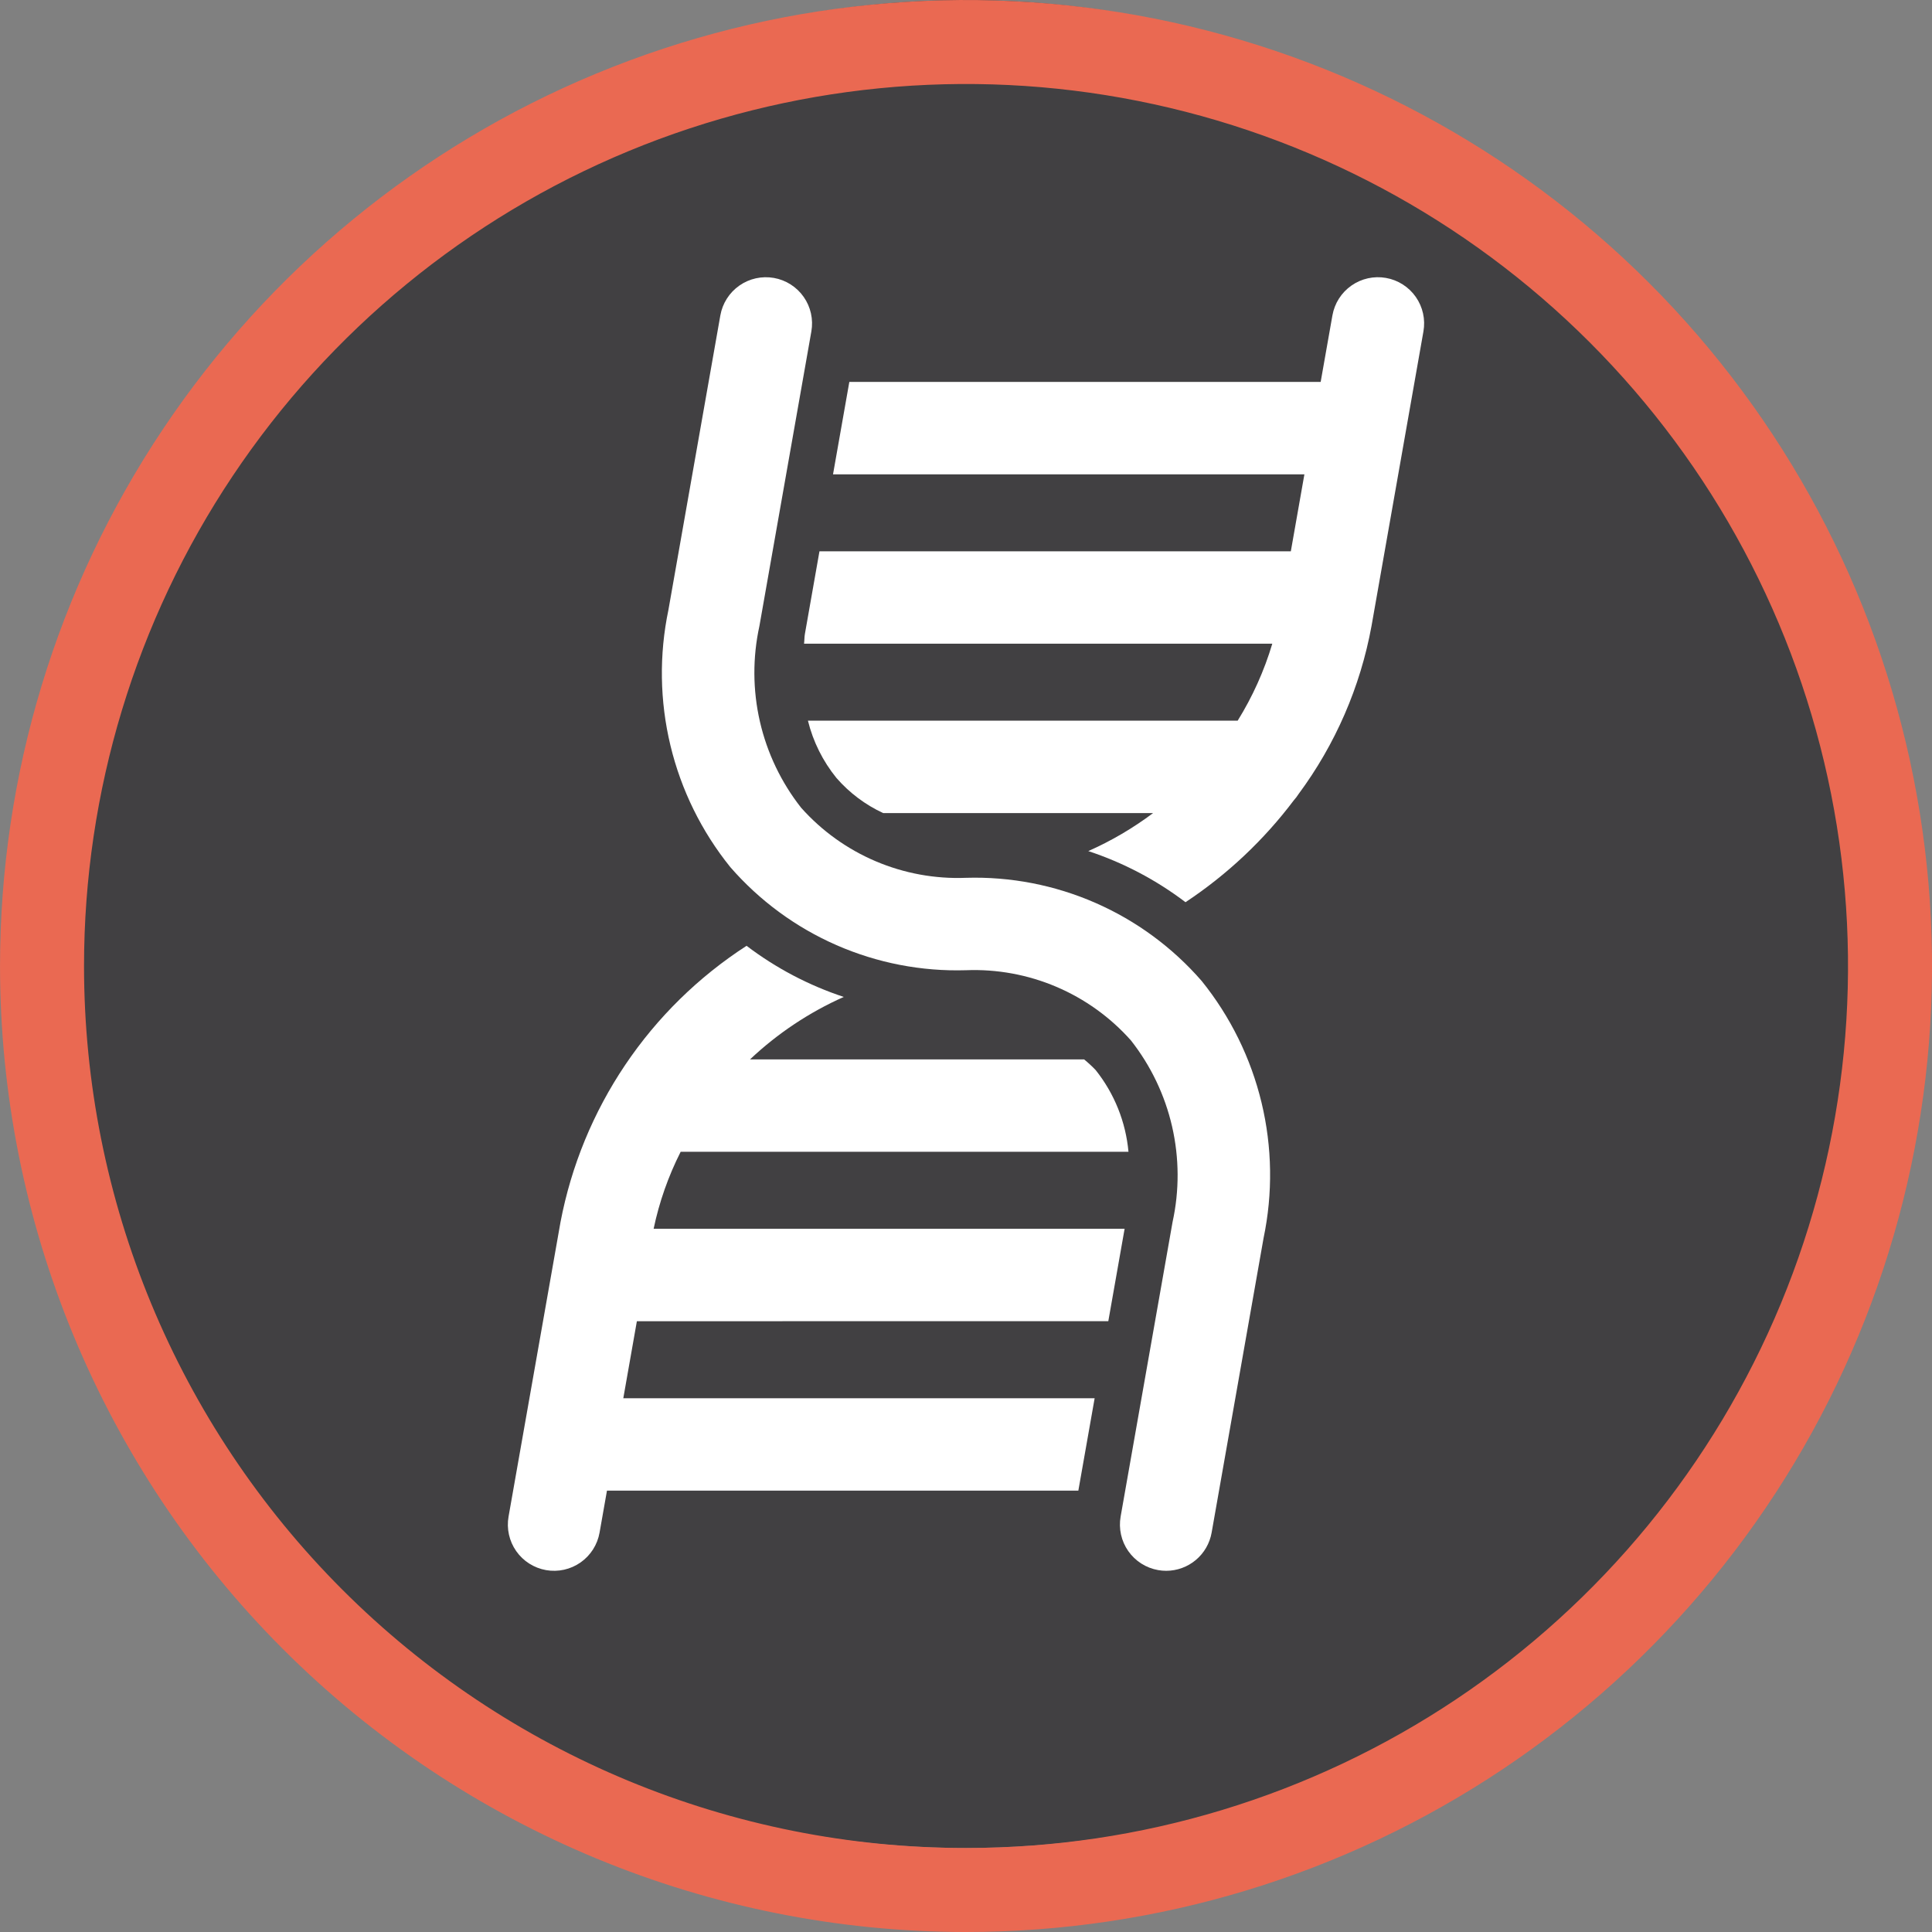
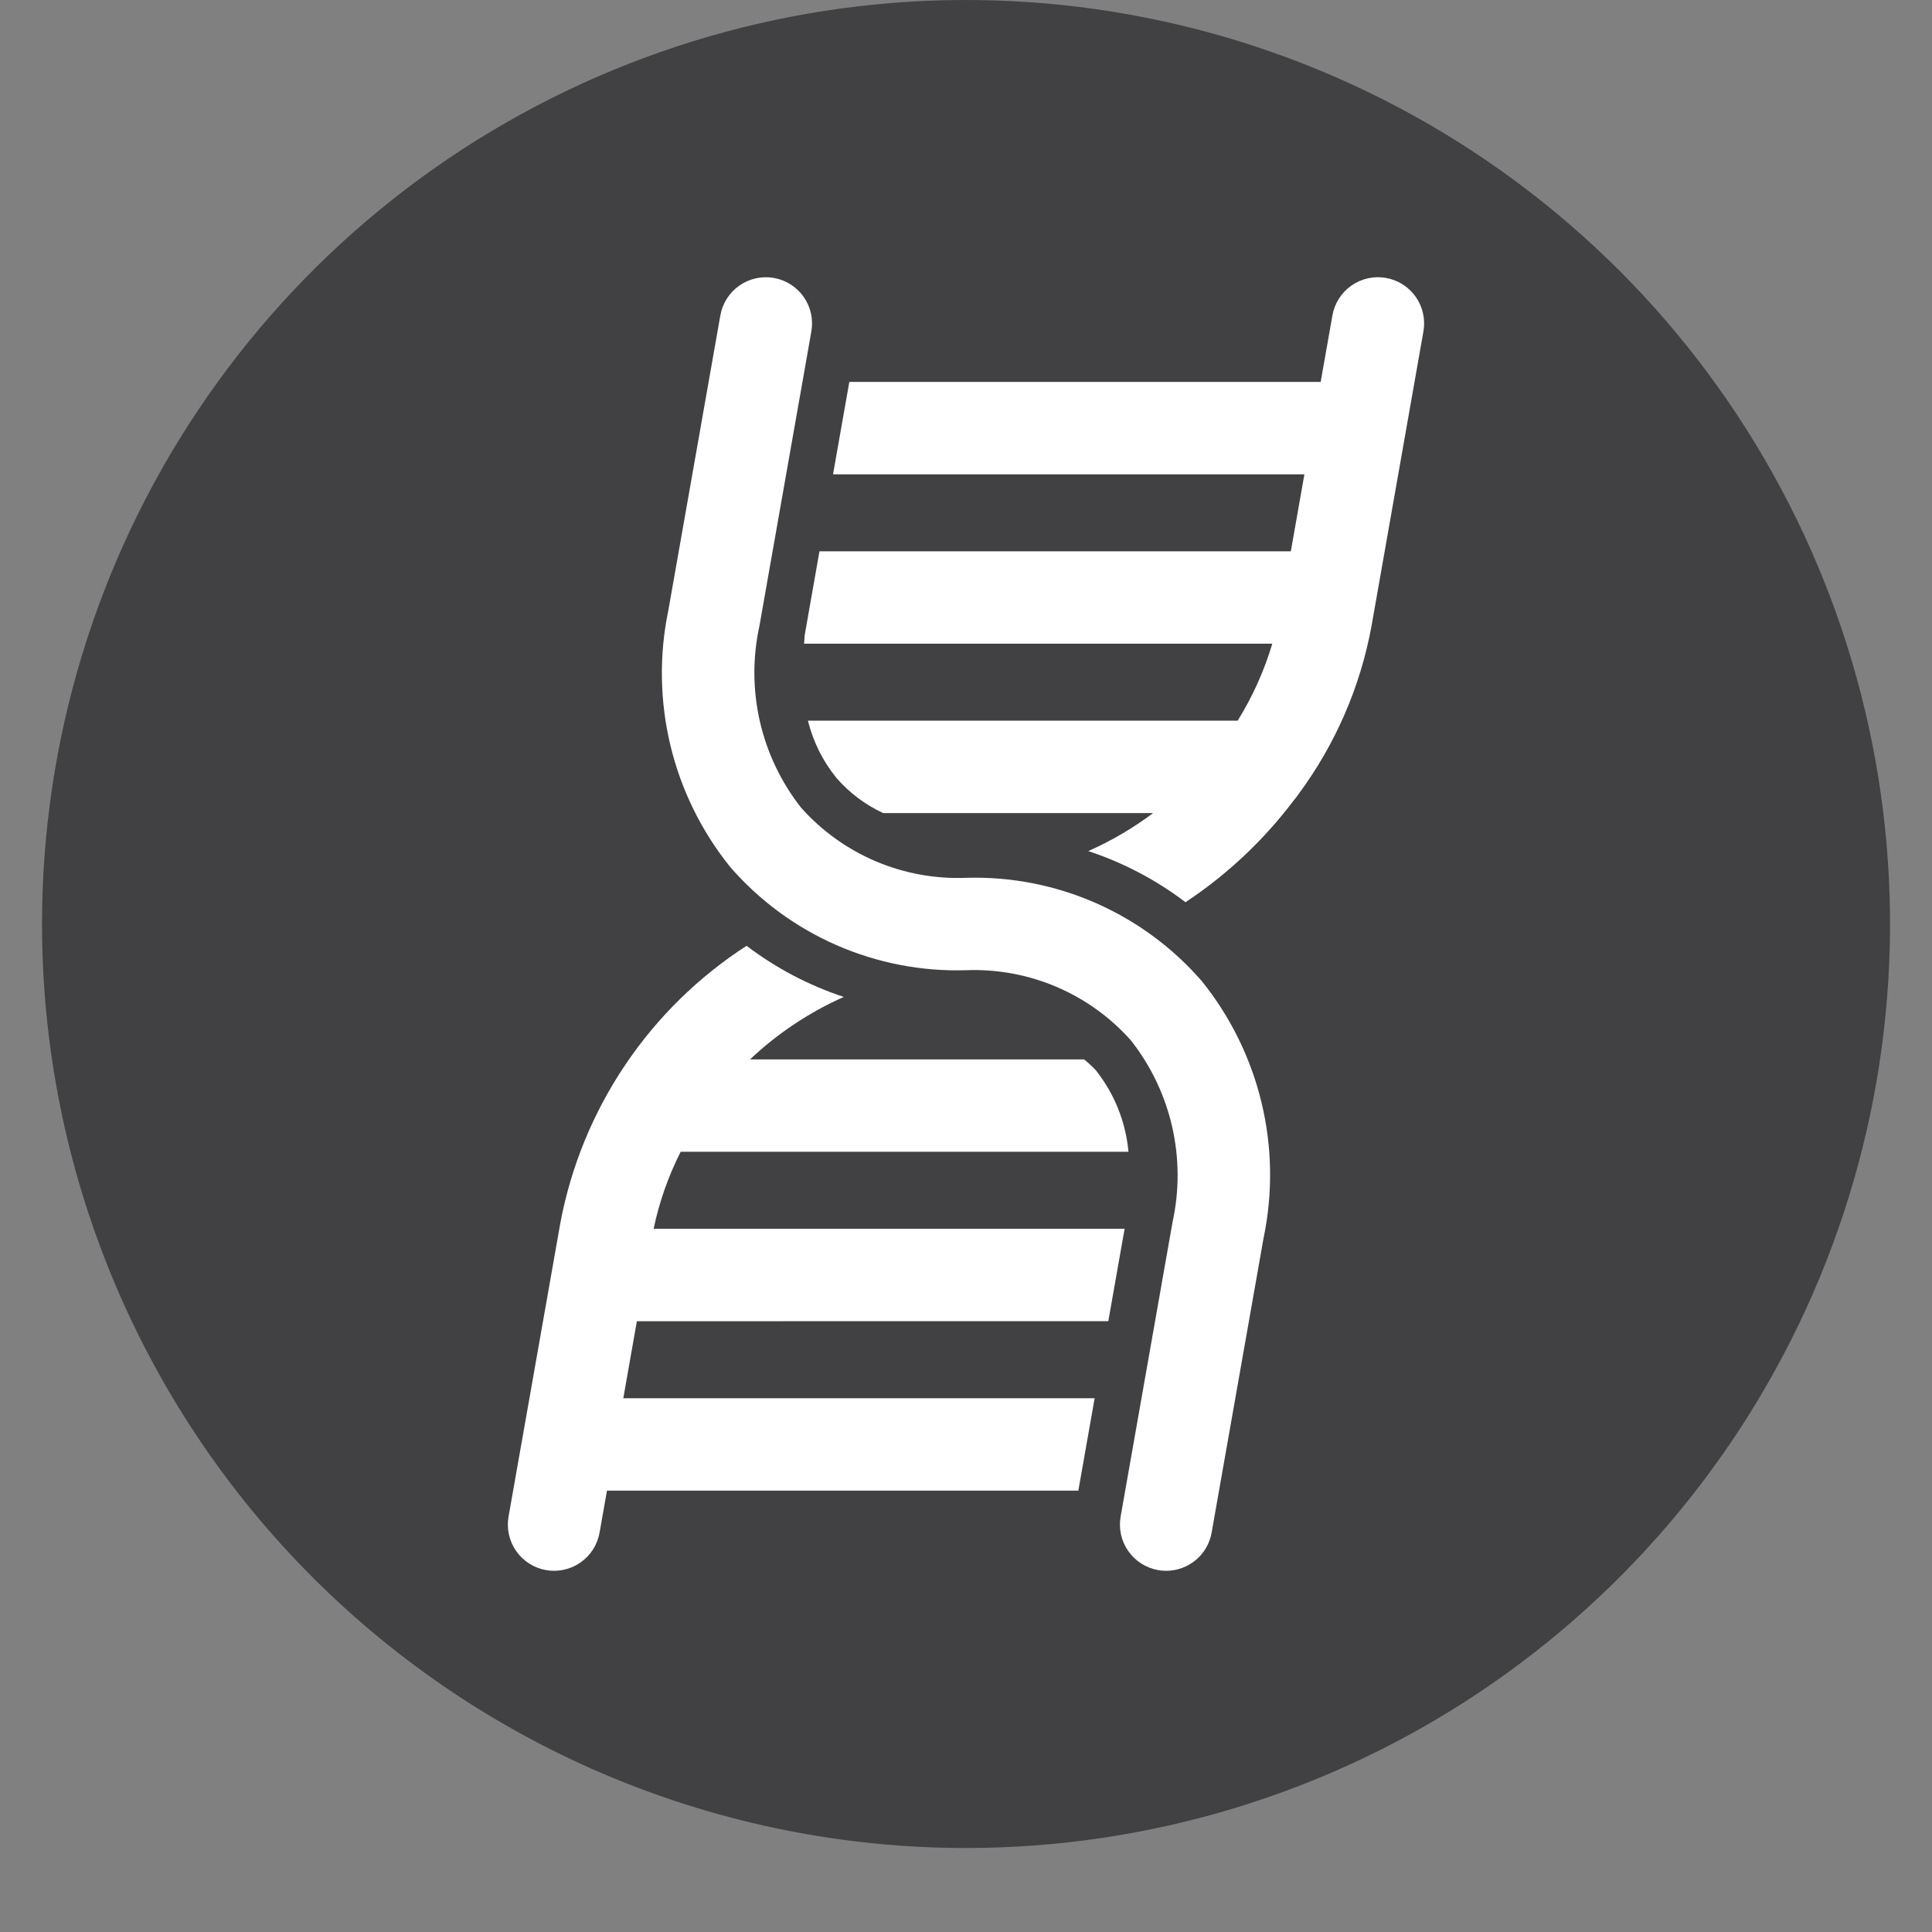
<svg xmlns="http://www.w3.org/2000/svg" width="174" height="174" viewBox="0 0 174 174" fill="none">
  <rect x="0" y="0" width="174" height="174" fill="#808080" stroke="none" />
  <g clip-path="url(#clip0_215_13192)">
    <path d="M87.002 166.435C103.461 166.435 119.551 161.554 133.236 152.41C146.921 143.266 157.587 130.269 163.885 115.063C170.184 99.857 171.832 83.125 168.621 66.983C165.41 50.84 157.484 36.012 145.846 24.374C134.208 12.736 119.38 4.81 103.237 1.599C87.095 -1.612 70.363 0.036 55.157 6.335C39.951 12.633 26.954 23.299 17.81 36.984C8.666 50.669 3.785 66.759 3.785 83.217C3.785 105.288 12.553 126.455 28.159 142.061C43.765 157.667 64.932 166.435 87.002 166.435Z" fill="#414042" />
-     <path d="M87.003 170.217C103.461 170.217 119.551 165.337 133.236 156.193C146.921 147.049 157.587 134.052 163.885 118.846C170.184 103.64 171.832 86.908 168.621 70.765C165.41 54.623 157.484 39.795 145.846 28.156C134.208 16.518 119.38 8.593 103.237 5.382C87.095 2.171 70.363 3.819 55.157 10.117C39.951 16.416 26.954 27.082 17.81 40.767C8.666 54.452 3.785 70.541 3.785 87C3.785 109.071 12.553 130.237 28.159 145.844C43.765 161.45 64.932 170.217 87.003 170.217Z" stroke="#EA6952" stroke-width="7.565" />
    <path d="M128.197 29.851C128.389 28.764 128.141 27.645 127.508 26.741C126.875 25.837 125.909 25.221 124.822 25.03C123.735 24.838 122.617 25.086 121.713 25.719C120.808 26.352 120.193 27.318 120.001 28.404L118.942 34.398H76.492L75.024 42.719H117.477L116.255 49.651H73.803L72.49 57.099C72.437 57.402 72.453 57.677 72.414 57.972H114.586C113.858 60.411 112.809 62.743 111.467 64.905H72.764C73.23 66.795 74.109 68.558 75.336 70.069C76.5 71.405 77.933 72.481 79.54 73.227H103.851C102.041 74.585 100.082 75.734 98.013 76.651C101.166 77.691 104.125 79.247 106.769 81.255C110.522 78.769 113.824 75.661 116.533 72.065C116.685 71.897 116.823 71.716 116.944 71.525C120.266 67.044 122.516 61.862 123.522 56.376L128.197 29.851Z" fill="white" />
    <path d="M99.817 118.987L101.285 110.666H58.867C59.371 108.259 60.19 105.928 61.301 103.734H101.633C101.389 101.044 100.361 98.484 98.677 96.372C98.351 96.032 98.004 95.711 97.64 95.413H67.546C70.023 93.074 72.879 91.171 75.991 89.786C72.839 88.745 69.881 87.189 67.237 85.181C62.907 87.98 59.19 91.628 56.31 95.904C53.43 100.18 51.447 104.996 50.481 110.061L45.802 136.586C45.61 137.673 45.858 138.791 46.49 139.695C47.123 140.599 48.09 141.215 49.176 141.407C50.263 141.599 51.382 141.351 52.286 140.718C53.19 140.085 53.806 139.119 53.998 138.032L54.665 134.25H97.118L98.586 125.928H56.136L57.358 118.992L99.817 118.987Z" fill="white" />
    <path d="M87.001 79.058C84.213 79.168 81.435 78.659 78.867 77.567C76.299 76.476 74.005 74.829 72.149 72.744C70.355 70.462 69.087 67.811 68.438 64.982C67.789 62.152 67.775 59.214 68.395 56.378L73.072 29.852C73.167 29.314 73.155 28.763 73.037 28.229C72.919 27.695 72.697 27.191 72.383 26.743C72.07 26.295 71.671 25.913 71.211 25.62C70.75 25.326 70.236 25.126 69.697 25.031C69.159 24.936 68.608 24.948 68.074 25.066C67.54 25.184 67.035 25.407 66.588 25.72C66.14 26.033 65.758 26.432 65.465 26.893C65.171 27.354 64.971 27.868 64.876 28.406L60.199 54.931C59.355 58.963 59.418 63.132 60.381 67.138C61.344 71.143 63.185 74.884 65.77 78.091C68.4 81.115 71.668 83.517 75.339 85.123C79.01 86.729 82.992 87.5 86.997 87.38C89.786 87.27 92.564 87.779 95.133 88.872C97.701 89.964 99.995 91.613 101.85 93.698C103.645 95.979 104.913 98.629 105.562 101.459C106.21 104.288 106.224 107.225 105.603 110.06L100.926 136.586C100.831 137.124 100.843 137.675 100.961 138.208C101.079 138.742 101.301 139.246 101.615 139.694C101.928 140.141 102.326 140.523 102.787 140.816C103.248 141.11 103.762 141.31 104.3 141.405C104.54 141.448 104.784 141.47 105.028 141.47C106.005 141.469 106.951 141.124 107.7 140.495C108.449 139.867 108.952 138.995 109.122 138.032L113.799 111.507C114.642 107.475 114.58 103.305 113.616 99.3C112.652 95.295 110.811 91.554 108.225 88.347C105.595 85.323 102.327 82.921 98.656 81.315C94.984 79.708 91.002 78.938 86.997 79.058" fill="white" />
  </g>
  <defs>
    <clipPath id="clip0_215_13192">
      <rect width="174" height="174" fill="white" />
    </clipPath>
  </defs>
</svg>